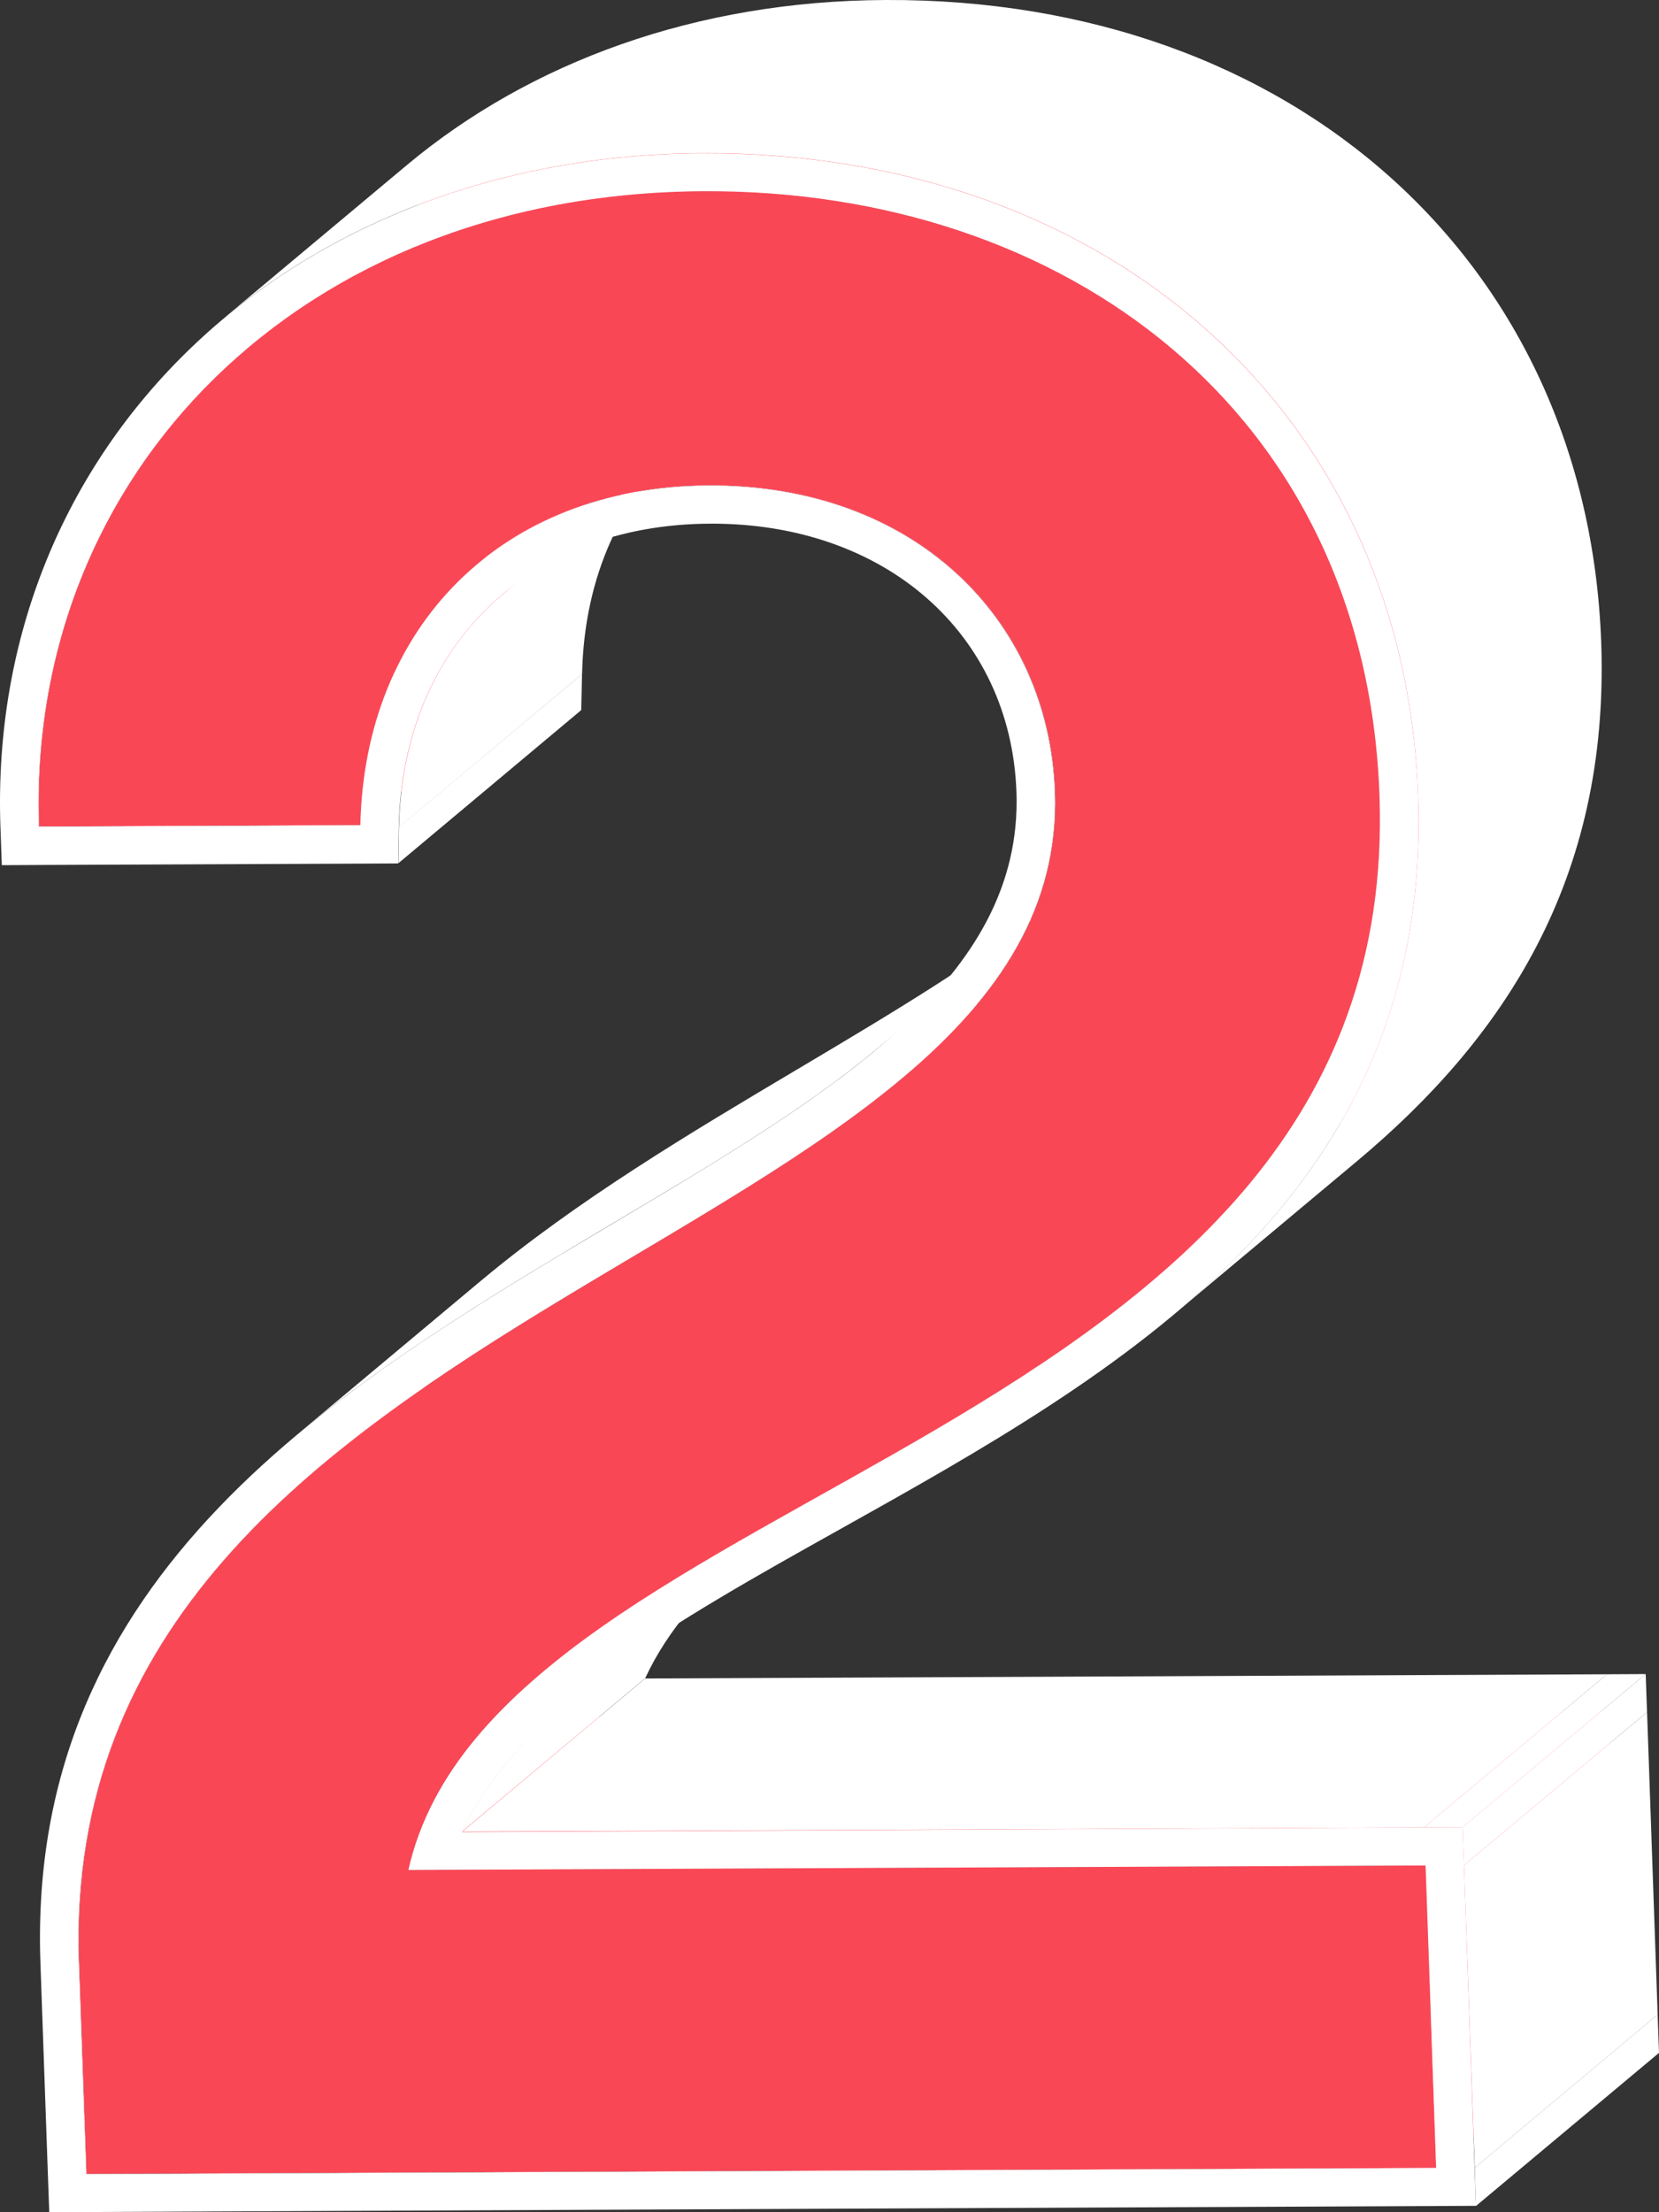
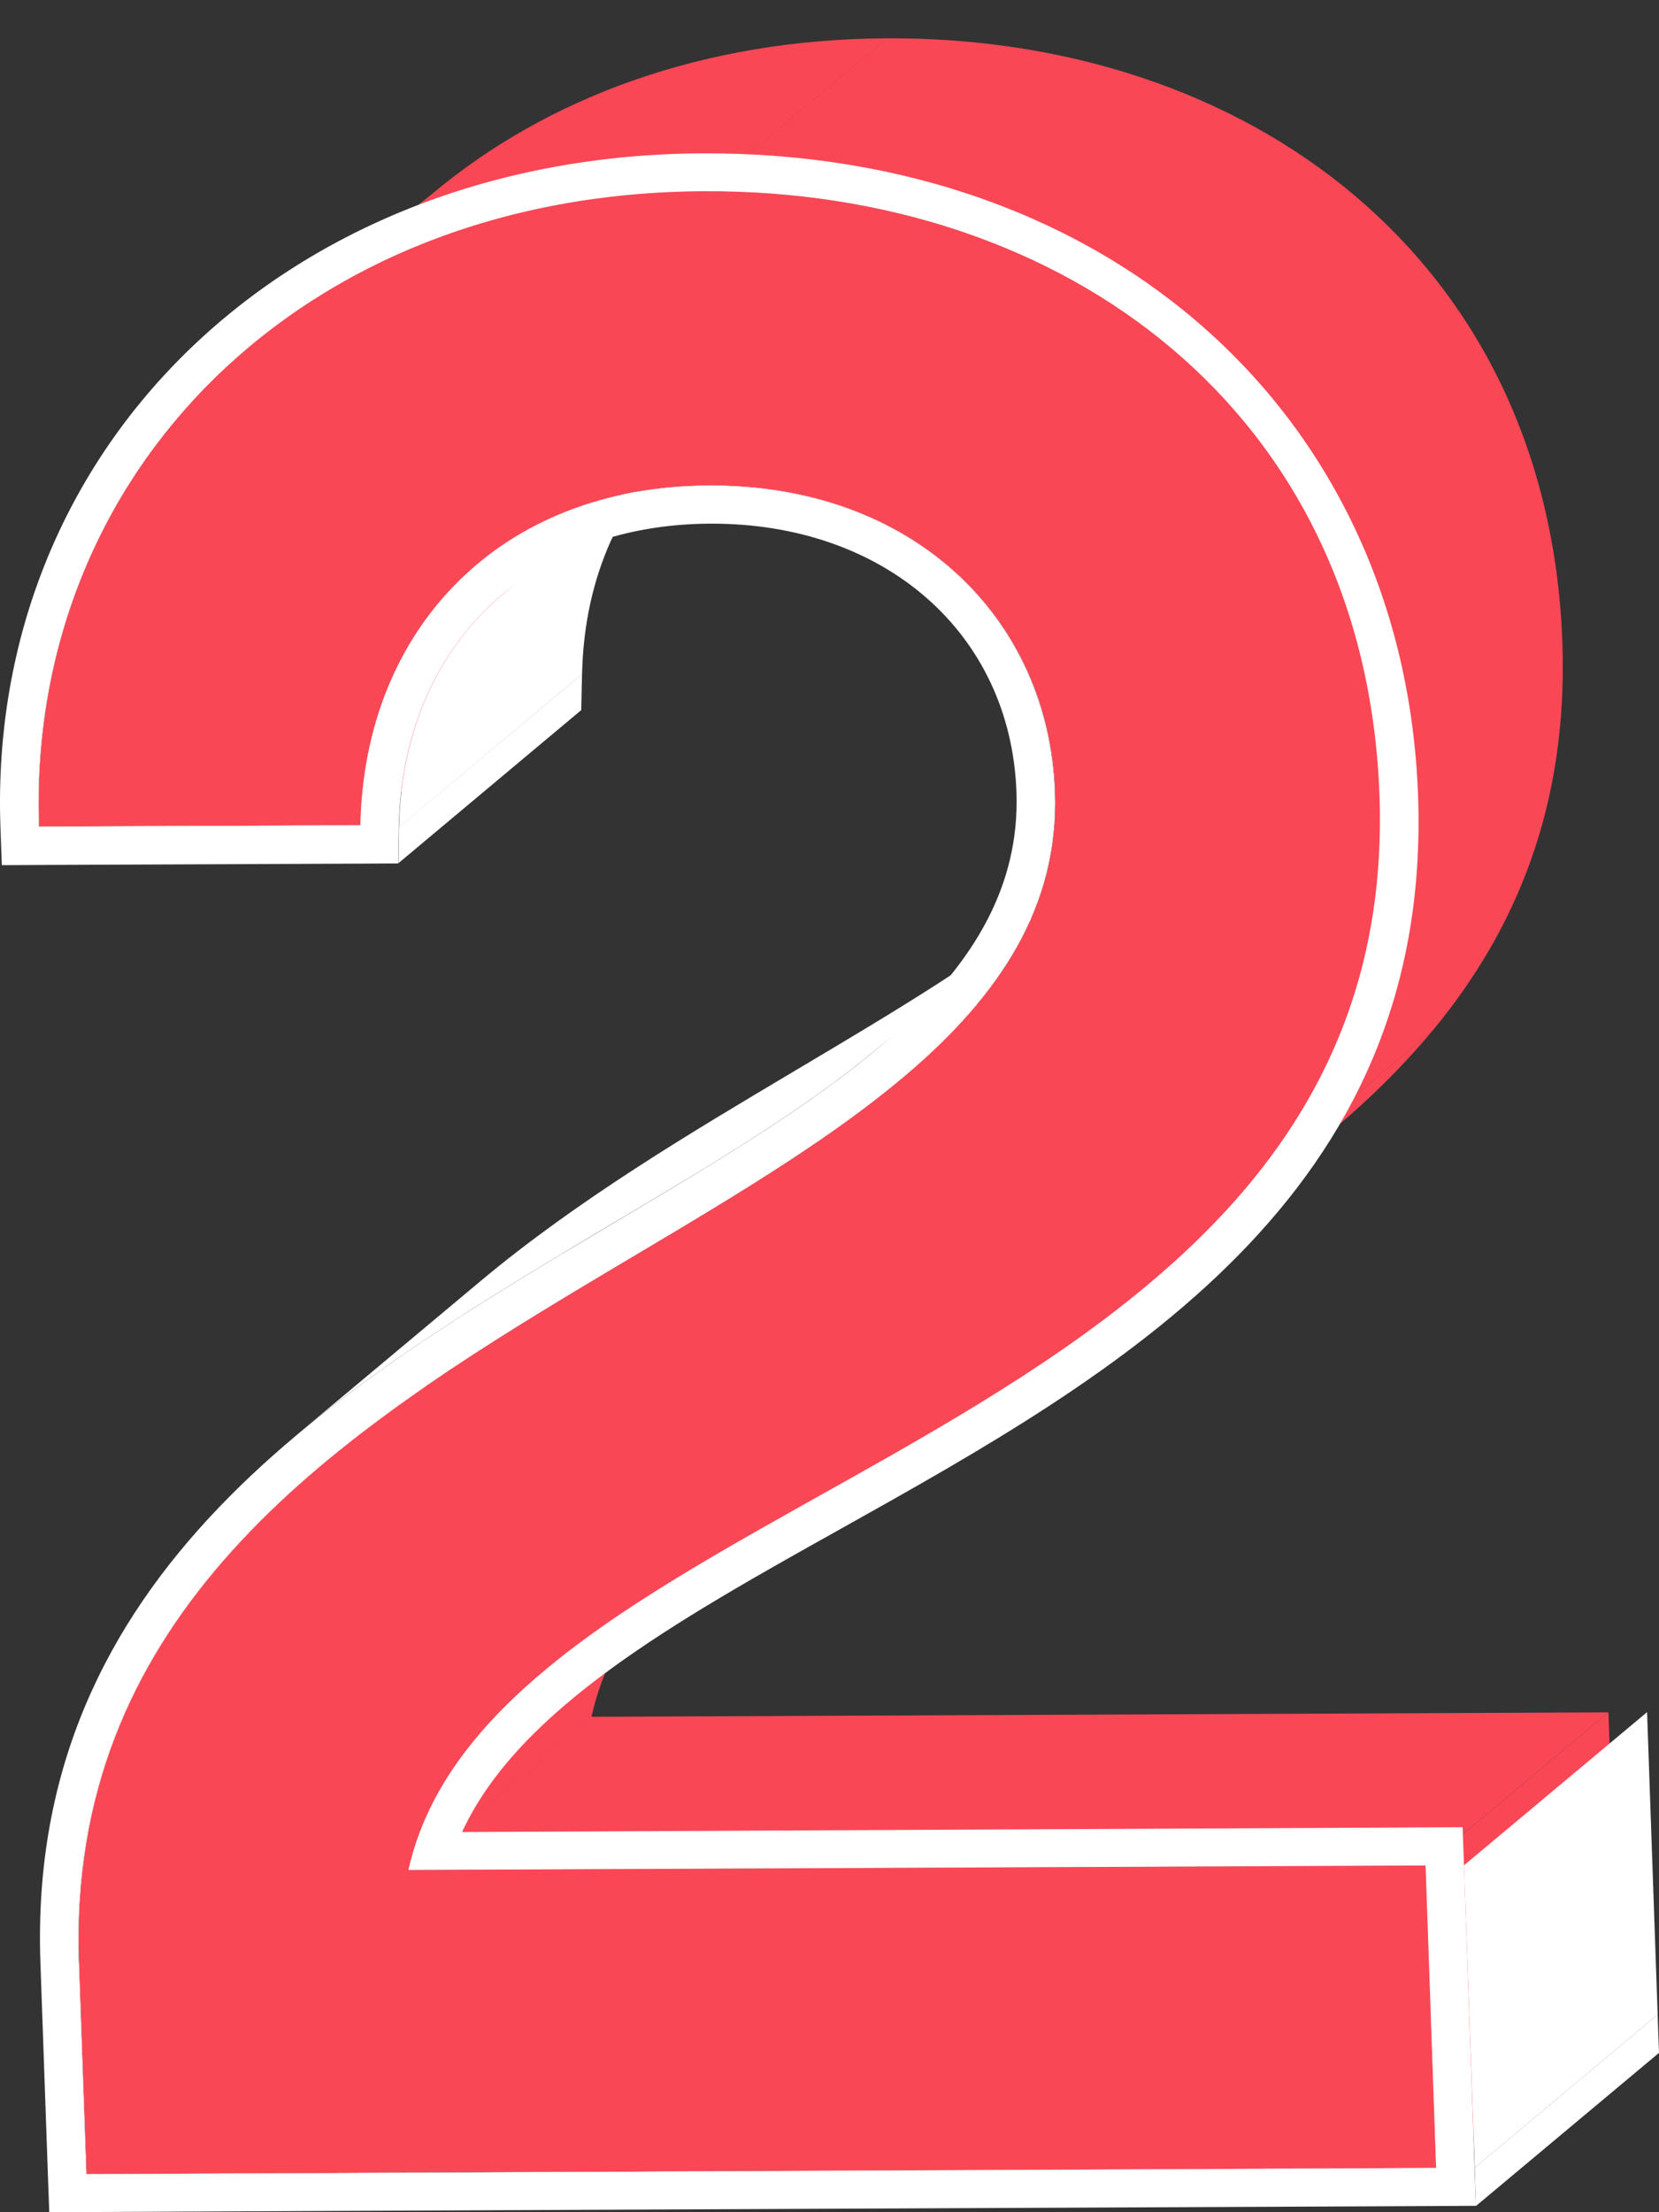
<svg xmlns="http://www.w3.org/2000/svg" width="42" height="56" viewBox="0 0 42 56" fill="none">
  <rect x="0" y="0" width="42" height="56" fill="#333333" stroke="none" />
  <path d="M1.997 49.671L6.632 45.794L6.82 51.154L2.185 55.031L1.997 49.671Z" fill="white" />
  <path d="M8.194 37.041L12.829 33.164C9.142 36.248 6.437 40.13 6.636 45.793L2.001 49.67C1.797 44.007 4.502 40.125 8.194 37.041Z" fill="white" />
  <path d="M18.124 38.667C16.541 40.052 15.39 41.594 14.973 43.464L10.338 47.341C10.76 45.471 11.906 43.929 13.489 42.544C15.033 41.247 16.581 39.959 18.124 38.667Z" fill="#FA4756" />
  <path d="M13.768 42.304L18.403 38.427C22.408 35.079 28.929 32.631 33.678 28.661L29.043 32.538C24.294 36.508 17.773 38.956 13.768 42.304Z" fill="white" />
  <path d="M18.402 38.427C18.308 38.505 18.214 38.583 18.124 38.667C16.581 39.959 15.038 41.251 13.489 42.544C13.579 42.465 13.673 42.382 13.767 42.304C15.157 41.139 17.013 39.592 18.402 38.427Z" fill="#FA4756" />
  <path d="M10.338 47.336L14.968 43.459L40.719 43.347L36.084 47.224L10.338 47.336Z" fill="#FA4756" />
-   <path d="M14.428 43.043L19.063 39.166C17.857 40.174 16.899 41.261 16.333 42.485L11.698 46.362C12.264 45.143 13.222 44.056 14.428 43.043Z" fill="white" />
  <path d="M2.184 55.031L6.819 51.154L40.987 51.002L36.357 54.879L2.184 55.031Z" fill="white" />
  <path d="M37.335 54.874L41.965 50.997L42 51.966L37.365 55.843L37.335 54.874Z" fill="white" />
  <path d="M0.983 20.927L5.618 17.05L13.757 17.016L9.122 20.892L0.983 20.927Z" fill="white" />
  <path d="M10.1 20.936L14.735 17.064L14.715 17.975L10.085 21.852L10.1 20.936Z" fill="white" />
  <path d="M36.085 47.224L40.72 43.347L40.988 51.003L36.358 54.88L36.085 47.224Z" fill="#FA4756" />
-   <path d="M11.703 46.366L16.333 42.489L40.685 42.382L36.05 46.259L11.703 46.366Z" fill="white" />
  <path d="M37.063 47.218L41.698 43.341L41.966 50.997L37.336 54.874L37.063 47.218Z" fill="white" />
-   <path d="M37.027 46.254L41.663 42.377L41.697 43.341L37.062 47.218L37.027 46.254Z" fill="white" />
-   <path d="M36.05 46.259L40.685 42.382L41.663 42.377L37.028 46.254L36.05 46.259Z" fill="white" />
  <path d="M6.319 8.767L10.954 4.89C7.441 7.832 5.45 12.174 5.619 17.049L0.984 20.926C0.815 16.05 2.805 11.709 6.319 8.767Z" fill="white" />
  <path d="M12.825 33.164C17.416 29.326 23.525 26.722 27.445 23.438L22.81 27.314C18.885 30.594 12.78 33.203 8.19 37.041C9.584 35.876 11.435 34.329 12.825 33.164Z" fill="#FA4756" />
  <path d="M7.53 36.307L12.165 32.43C14.617 30.379 17.465 28.685 20.175 27.075C22.671 25.591 25.008 24.201 26.82 22.689L22.185 26.565C20.373 28.078 18.036 29.473 15.54 30.951C12.83 32.567 9.981 34.26 7.53 36.307Z" fill="white" />
  <path d="M16.721 10.398C14.889 11.93 13.812 14.25 13.758 17.016L9.123 20.892C9.182 18.132 10.254 15.811 12.085 14.274C13.48 13.109 15.331 11.562 16.721 10.398Z" fill="#FA4756" />
  <path d="M12.741 15.033L17.376 11.156C15.758 12.512 14.79 14.563 14.736 17.065L10.101 20.942C10.155 18.44 11.123 16.384 12.741 15.033Z" fill="white" />
  <path d="M36.273 26.081C35.498 27.016 34.625 27.868 33.672 28.661L29.037 32.538C29.985 31.745 30.863 30.888 31.638 29.958C33.186 28.666 34.729 27.373 36.273 26.081Z" fill="#FA4756" />
  <path d="M12.09 14.274L16.726 10.397C18.219 9.148 20.219 8.424 22.581 8.414C27.773 8.39 31.192 11.787 31.346 16.173C31.45 19.149 29.862 21.42 27.45 23.442L22.815 27.319C25.227 25.302 26.815 23.026 26.71 20.05C26.557 15.664 23.137 12.271 17.946 12.291C15.579 12.301 13.584 13.025 12.09 14.274Z" fill="white" />
  <path d="M10.954 4.896C13.862 2.463 17.817 0.989 22.457 0.97L17.822 4.847C13.182 4.866 9.227 6.34 6.319 8.772C7.708 7.607 9.564 6.056 10.954 4.896Z" fill="#FA4756" />
  <path d="M17.823 4.841C26.944 4.802 34.582 10.407 34.924 20.148C35.505 36.644 12.582 37.369 10.339 47.335L36.091 47.223L36.359 54.879L2.19 55.03L2.002 49.67C1.401 32.621 27.123 31.739 26.711 20.045C26.557 15.659 23.138 12.267 17.947 12.286C12.687 12.311 9.233 15.874 9.128 20.887L0.99 20.921C0.672 12.017 7.58 4.885 17.823 4.841Z" fill="#FA4756" />
  <path d="M39.554 16.277C39.698 20.398 38.378 23.541 36.274 26.082C34.73 27.374 33.187 28.666 31.639 29.959C33.743 27.413 35.063 24.275 34.919 20.154C34.576 10.408 26.939 4.803 17.817 4.847L22.453 0.97C31.579 0.926 39.212 6.531 39.554 16.277Z" fill="#FA4756" />
-   <path d="M5.669 8.053L10.304 4.176C13.421 1.572 17.624 0.02 22.423 0C32.745 -0.044 40.194 6.643 40.537 16.271C40.75 22.288 38.051 26.302 34.353 29.395L29.718 33.272C33.415 30.183 36.115 26.164 35.902 20.148C35.564 10.52 28.11 3.833 17.788 3.877C12.989 3.897 8.786 5.448 5.669 8.053Z" fill="white" />
  <path d="M36.05 46.259L37.028 46.254L37.063 47.218L37.331 54.874L37.365 55.838L36.388 55.843L2.219 55.995L1.247 56L1.212 55.036L1.023 49.675C0.676 39.792 8.572 35.098 15.539 30.957C21.098 27.652 25.901 24.794 25.733 20.05C25.589 16.032 22.403 13.236 17.976 13.256C13.361 13.276 10.194 16.364 10.095 20.941L10.08 21.857L9.157 21.862L1.018 21.896L0.046 21.901L0.011 20.936C-0.331 11.259 7.316 3.926 17.787 3.882C28.11 3.838 35.559 10.525 35.901 20.153C36.259 30.32 28.303 34.775 21.276 38.706C17.098 41.041 13.132 43.268 11.698 46.376L36.05 46.259ZM36.358 54.879L36.09 47.223L10.338 47.336C12.582 37.369 35.504 36.645 34.924 20.148C34.581 10.402 26.944 4.797 17.822 4.841C7.579 4.886 0.671 12.018 0.984 20.927L9.123 20.892C9.227 15.88 12.681 12.316 17.941 12.292C23.132 12.267 26.552 15.665 26.705 20.05C27.117 31.745 1.396 32.621 1.996 49.675L2.185 55.036L36.358 54.879Z" fill="white" />
</svg>